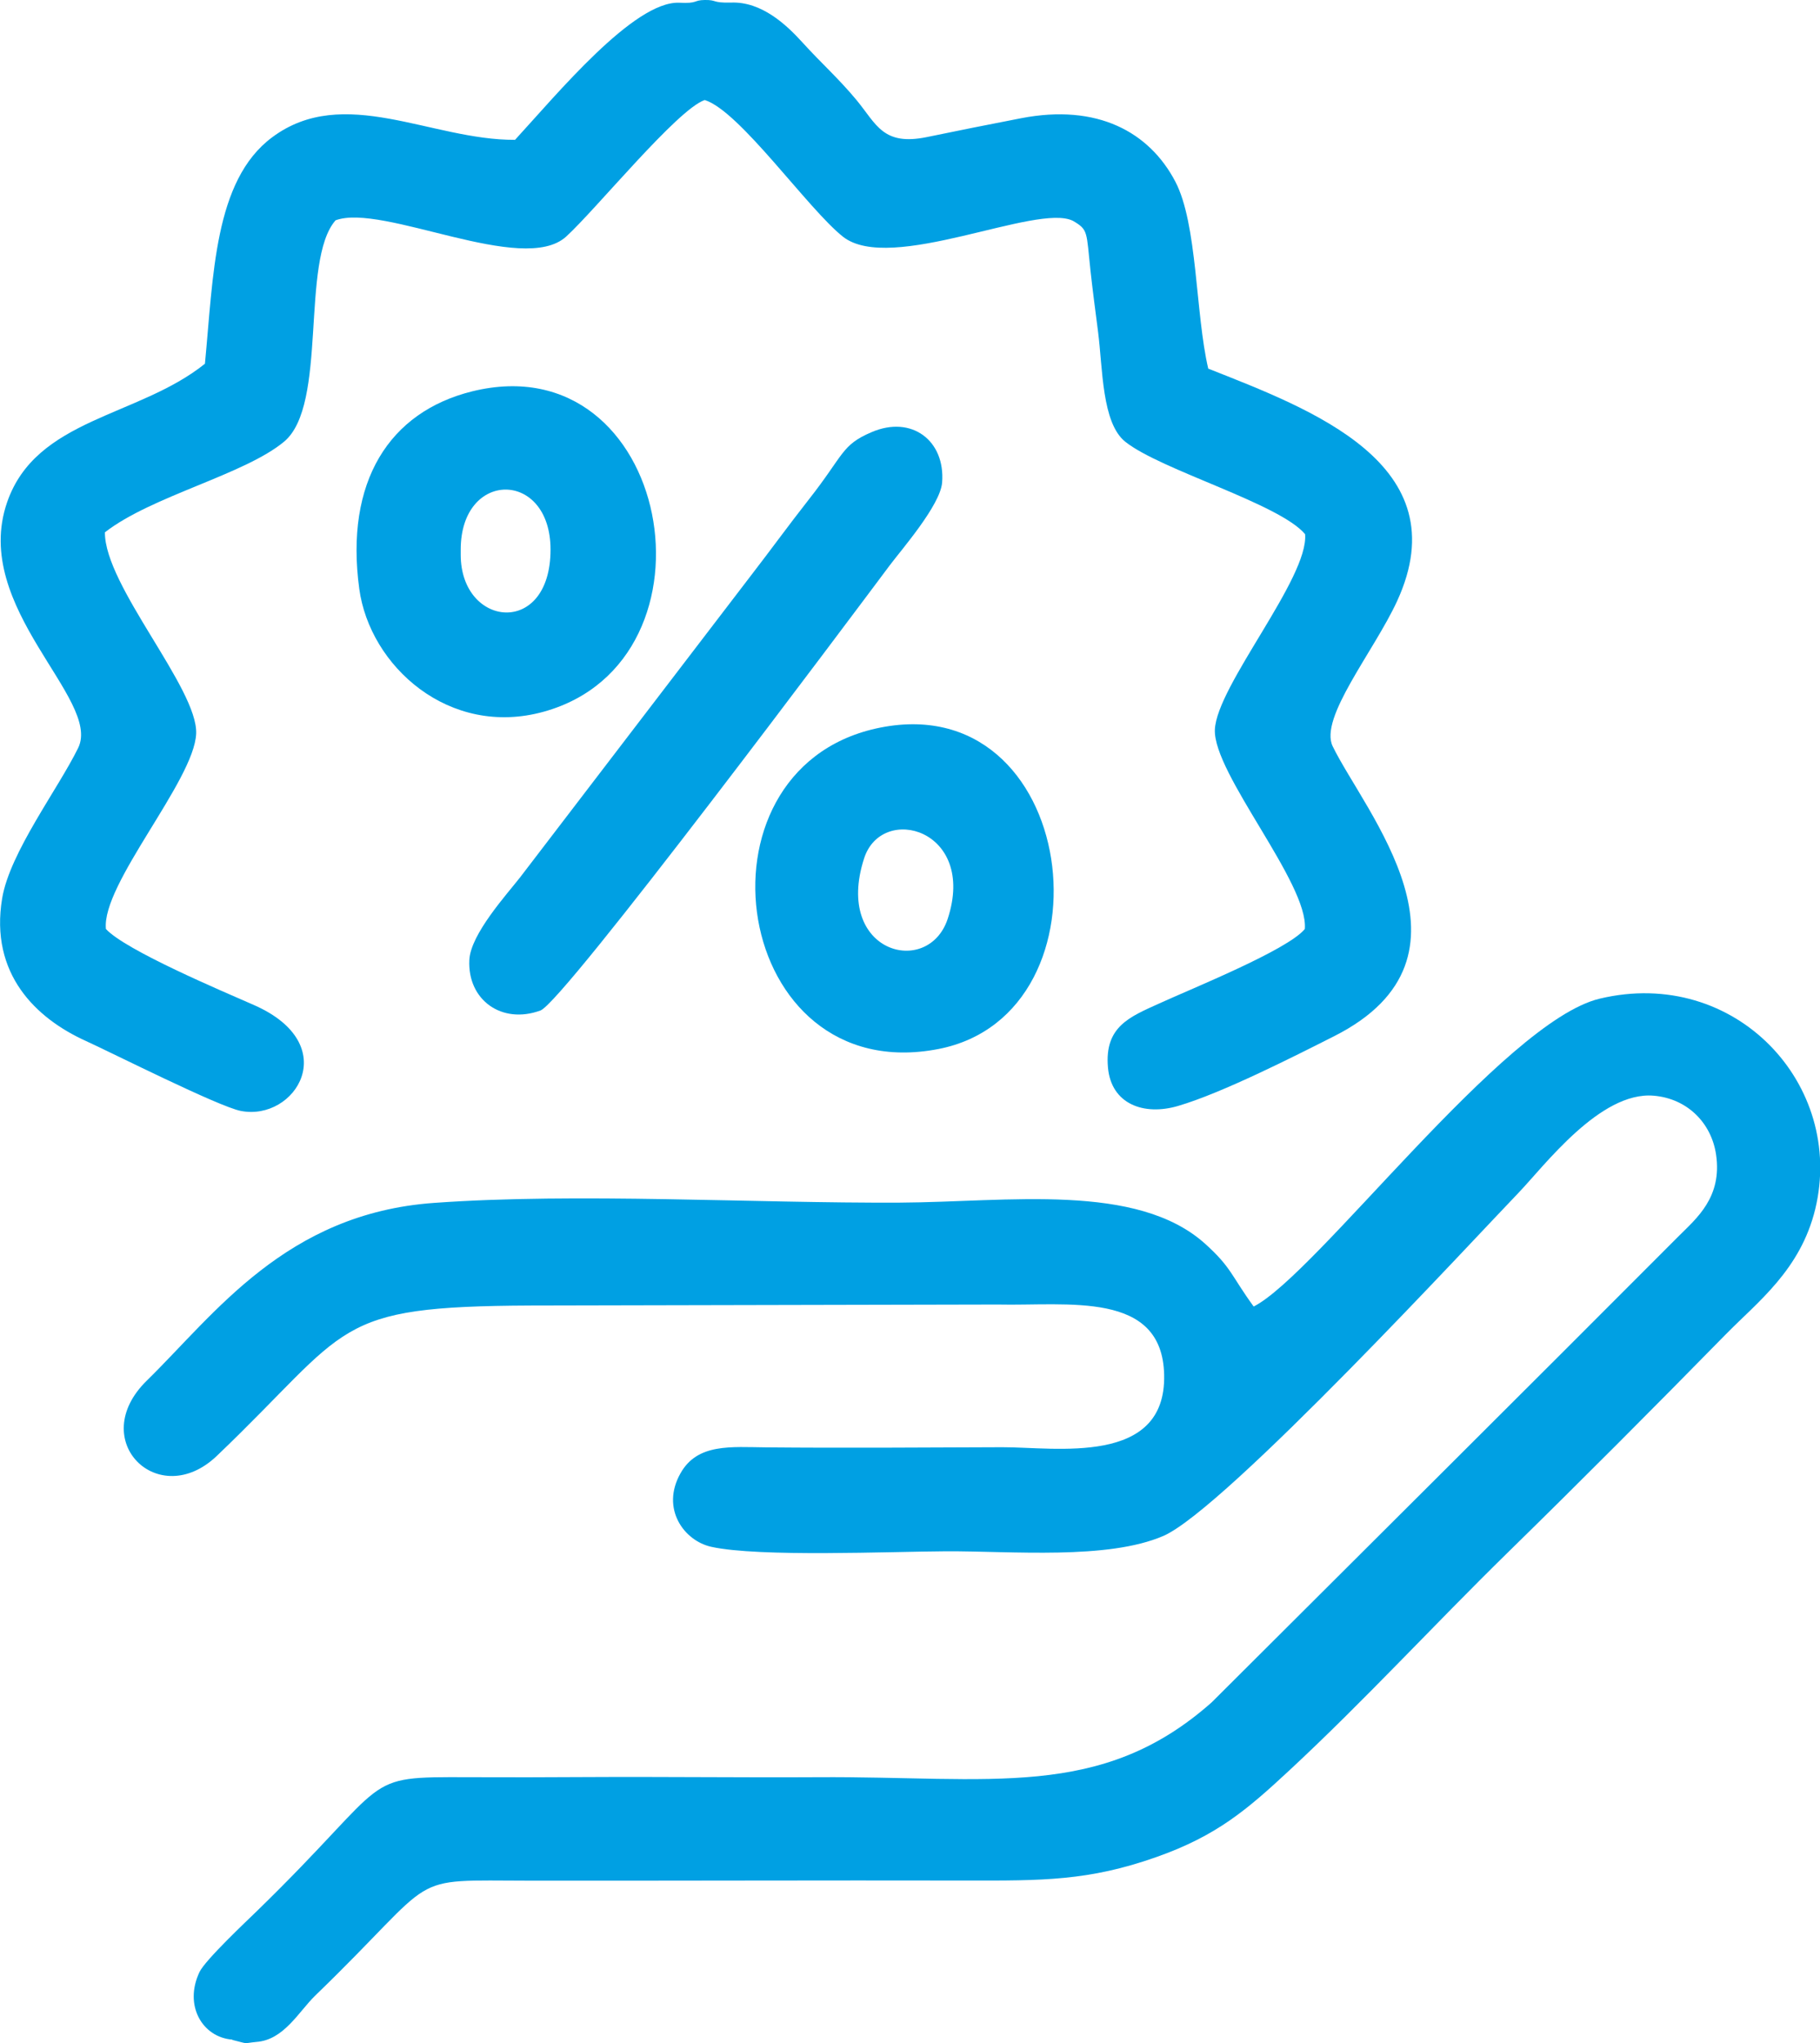
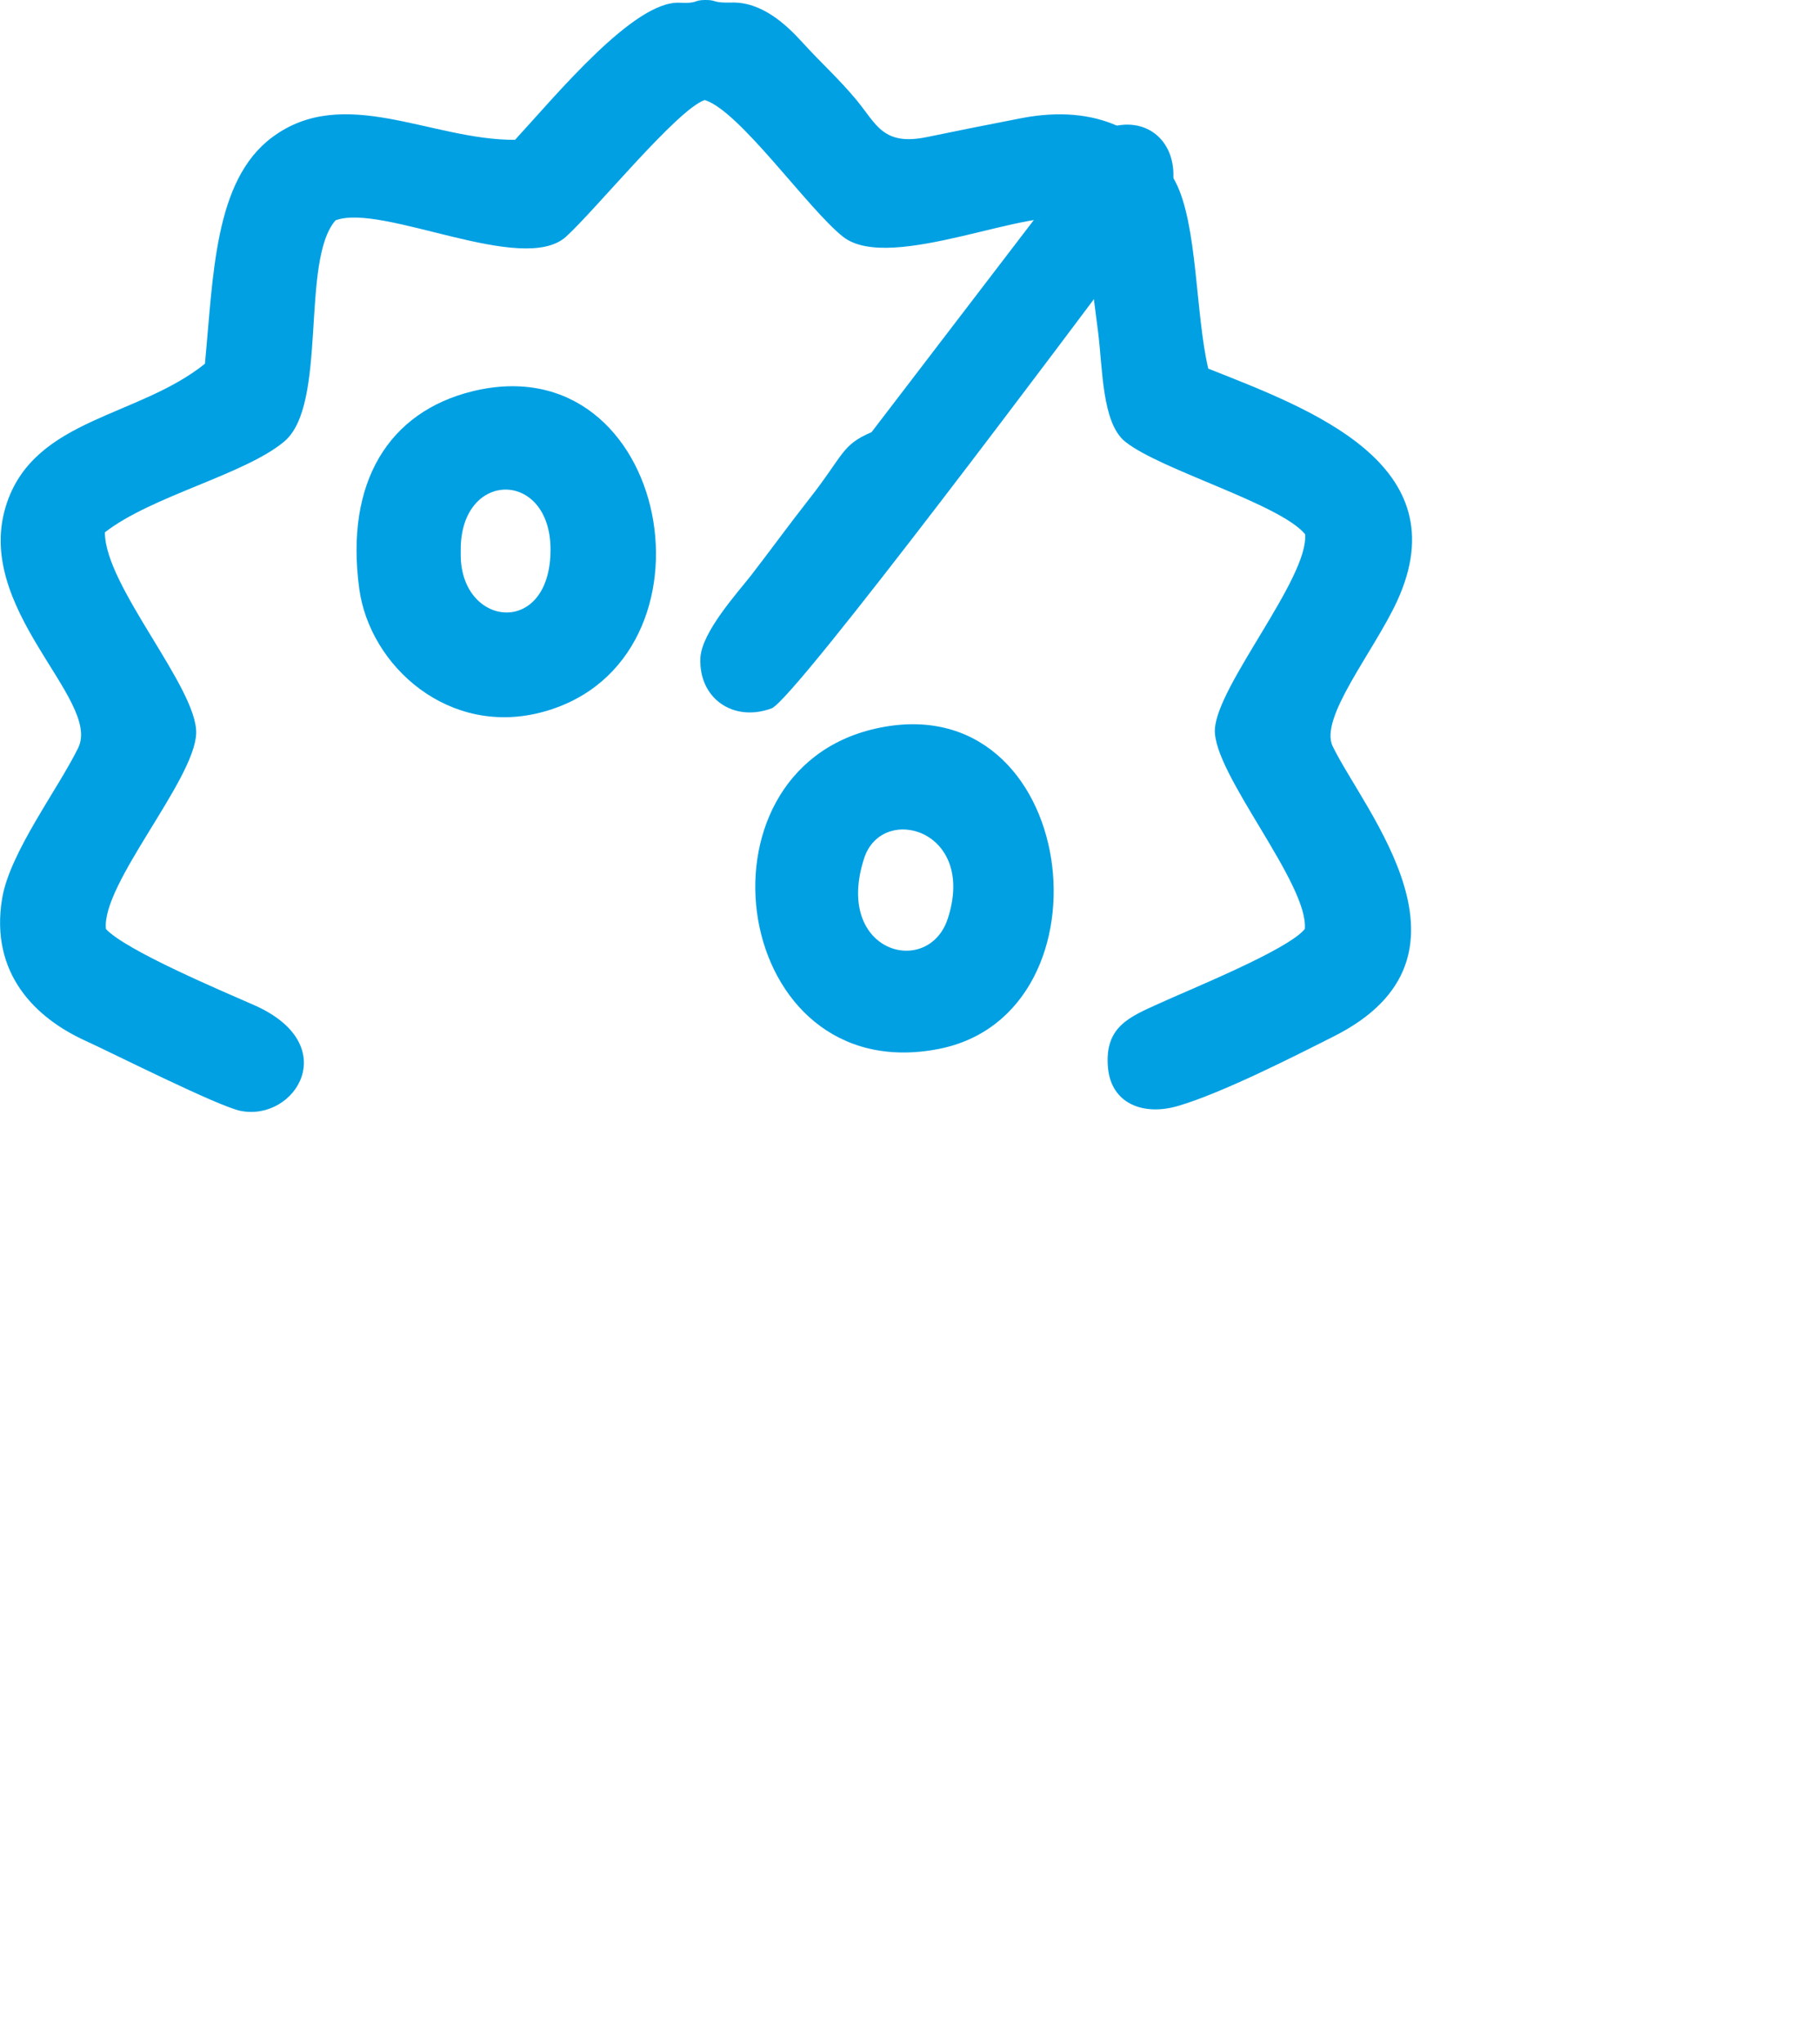
<svg xmlns="http://www.w3.org/2000/svg" xml:space="preserve" width="93.769mm" height="105.251mm" version="1.1" style="shape-rendering:geometricPrecision; text-rendering:geometricPrecision; image-rendering:optimizeQuality; fill-rule:evenodd; clip-rule:evenodd" viewBox="0 0 126.65 142.16">
  <defs>
    <style type="text/css"> .fil0 {fill:#00A0E3} </style>
  </defs>
  <g id="Слой_x0020_1">
    <g id="_2189273744">
-       <path class="fil0" d="M16.17 141.94c1.21,0.3 0.67,0.24 1.66,0.14 1.92,-0.13 2.95,-2.1 4.1,-3.22 8.92,-8.62 6.06,-8.01 14.99,-8 10.11,0.01 20.22,-0.03 30.33,-0.01 5.27,0.01 8.51,0.03 13.21,-1.63 4.23,-1.49 6.34,-3.32 9.28,-6.05 5.24,-4.87 10.04,-10.11 15.19,-15.15 5.16,-5.05 10.1,-10.01 15.16,-15.17 2.24,-2.28 5.2,-4.49 6.23,-8.72 2.09,-8.65 -5.56,-16.9 -15.01,-14.64 -6.7,1.61 -19.72,19.22 -24.07,21.42 -1.57,-2.16 -1.54,-2.71 -3.37,-4.36 -4.76,-4.29 -13.71,-2.91 -21.25,-2.87 -10.27,0.05 -22.43,-0.7 -32.43,0.02 -10.31,0.74 -15.26,7.75 -19.98,12.37 -4.23,4.14 0.82,9.11 4.88,5.23 9.41,-8.99 7.9,-10.4 21.84,-10.46l32.47 -0.07c4.92,0.11 11.48,-0.99 11.61,4.89 0.15,6.37 -7.57,5.03 -11.26,5.04 -5.48,0.02 -10.94,0.06 -16.41,0.01 -2.47,-0.02 -4.81,-0.3 -5.99,1.81 -1.38,2.45 0.24,4.69 2.15,5.11 3.31,0.73 12.47,0.33 16.33,0.31 4.58,-0.02 11.25,0.61 15.13,-1.07 4.3,-1.87 21.81,-20.87 24.68,-23.84 1.81,-1.88 5.7,-7.11 9.44,-6.79 2.34,0.2 4.02,1.9 4.34,4.11 0.43,2.96 -1.36,4.42 -2.6,5.66 -5.49,5.5 -10.73,10.74 -16.24,16.23l-16.26 16.21c-7.71,6.84 -15.38,5.13 -27.42,5.21 -5.35,0.03 -10.71,-0.04 -16.06,-0.01 -2.73,0.02 -5.48,0.02 -8.21,0.01 -7.71,-0.03 -5.14,-0.04 -14.77,9.33 -0.73,0.71 -3.58,3.39 -3.98,4.23 -1.1,2.32 0.2,4.54 2.29,4.7z" />
      <path class="fil0" d="M47.27 0.19c-3.16,-0.13 -8.53,6.39 -11.43,9.54 -5.84,0.03 -11.92,-3.9 -16.91,-0.17 -4.04,3.01 -4.08,9.64 -4.67,15.75 -4.63,3.72 -11.75,3.78 -13.77,9.65 -2.52,7.32 6.6,13.69 4.95,17.08 -1.4,2.86 -4.75,7.26 -5.29,10.46 -0.88,5.28 2.37,8.36 5.8,9.92 1.89,0.86 9.26,4.58 10.81,4.88 3.79,0.74 7.16,-4.61 0.93,-7.36 -2.18,-0.96 -8.95,-3.81 -10.32,-5.3 -0.32,-3.11 6.14,-10.32 6.28,-13.59 0.13,-3.14 -6.38,-10.3 -6.35,-14.01 3.25,-2.53 9.71,-4.01 12.47,-6.31 3.07,-2.56 1.11,-12.57 3.58,-15.4 3.27,-1.22 13.03,3.88 16.05,1.13 2.09,-1.91 7.73,-8.85 9.64,-9.5 2.43,0.75 7.17,7.57 9.62,9.51 3.32,2.62 13.51,-2.37 16.01,-1.1 1.08,0.63 0.92,0.75 1.22,3.51 0.15,1.36 0.34,2.79 0.52,4.19 0.33,2.57 0.26,6.37 1.9,7.67 2.47,1.97 10.73,4.3 12.51,6.43 0.26,3.05 -6.15,10.54 -6.28,13.6 -0.12,3.06 6.53,10.71 6.26,13.87 -1.18,1.46 -7.9,4.16 -10.17,5.2 -2,0.91 -3.78,1.59 -3.53,4.43 0.22,2.55 2.49,3.39 4.89,2.68 3.06,-0.9 8.02,-3.42 10.87,-4.86 10.9,-5.52 2.08,-15.62 -0.12,-20.16 -0.96,-1.97 2.86,-6.59 4.48,-10.1 4.39,-9.55 -6.05,-13.37 -13.14,-16.18 -0.9,-3.82 -0.74,-10.08 -2.3,-13.03 -1.8,-3.42 -5.4,-5.43 -10.74,-4.39 -2.18,0.42 -4.52,0.89 -6.55,1.31 -3.04,0.62 -3.49,-0.88 -4.88,-2.57 -1.28,-1.54 -2.44,-2.55 -3.8,-4.05 -1.05,-1.15 -2.79,-2.83 -4.95,-2.74 -1.33,0.03 -0.94,-0.19 -1.81,-0.18 -0.83,0.01 -0.45,0.26 -1.8,0.19z" />
-       <path class="fil0" d="M60.65 30.07c-2.11,0.9 -1.9,1.55 -4.37,4.69 -1.42,1.81 -2.62,3.47 -4.01,5.27l-16.08 21.02c-0.93,1.19 -3.44,3.95 -3.53,5.74 -0.14,2.79 2.26,4.51 4.95,3.52 1.61,-0.59 21.66,-27.44 24.31,-30.98 0.8,-1.07 3.51,-4.17 3.64,-5.75 0.23,-2.92 -2.12,-4.71 -4.91,-3.51z" />
+       <path class="fil0" d="M60.65 30.07c-2.11,0.9 -1.9,1.55 -4.37,4.69 -1.42,1.81 -2.62,3.47 -4.01,5.27c-0.93,1.19 -3.44,3.95 -3.53,5.74 -0.14,2.79 2.26,4.51 4.95,3.52 1.61,-0.59 21.66,-27.44 24.31,-30.98 0.8,-1.07 3.51,-4.17 3.64,-5.75 0.23,-2.92 -2.12,-4.71 -4.91,-3.51z" />
      <path class="fil0" d="M32.06 38.24c0,-5.57 6.25,-5.56 6.25,0 0,6.12 -6.25,5.43 -6.25,0.36l0 -0.36zm0.8 -11.01c-5.78,1.43 -8.87,6.29 -7.86,13.74 0.73,5.38 6.26,10.38 12.84,8.55 12.86,-3.57 8.88,-25.7 -4.98,-22.29z" />
      <path class="fil0" d="M65.95 63.93c-1.36,4.13 -7.94,2.37 -5.82,-4.2 1.24,-3.86 7.86,-2.02 5.82,4.2zm-4.99 -13.24c-13.32,2.97 -10.01,25.1 4.35,22.3 12.56,-2.45 9.79,-25.45 -4.35,-22.3z" />
    </g>
  </g>
</svg>